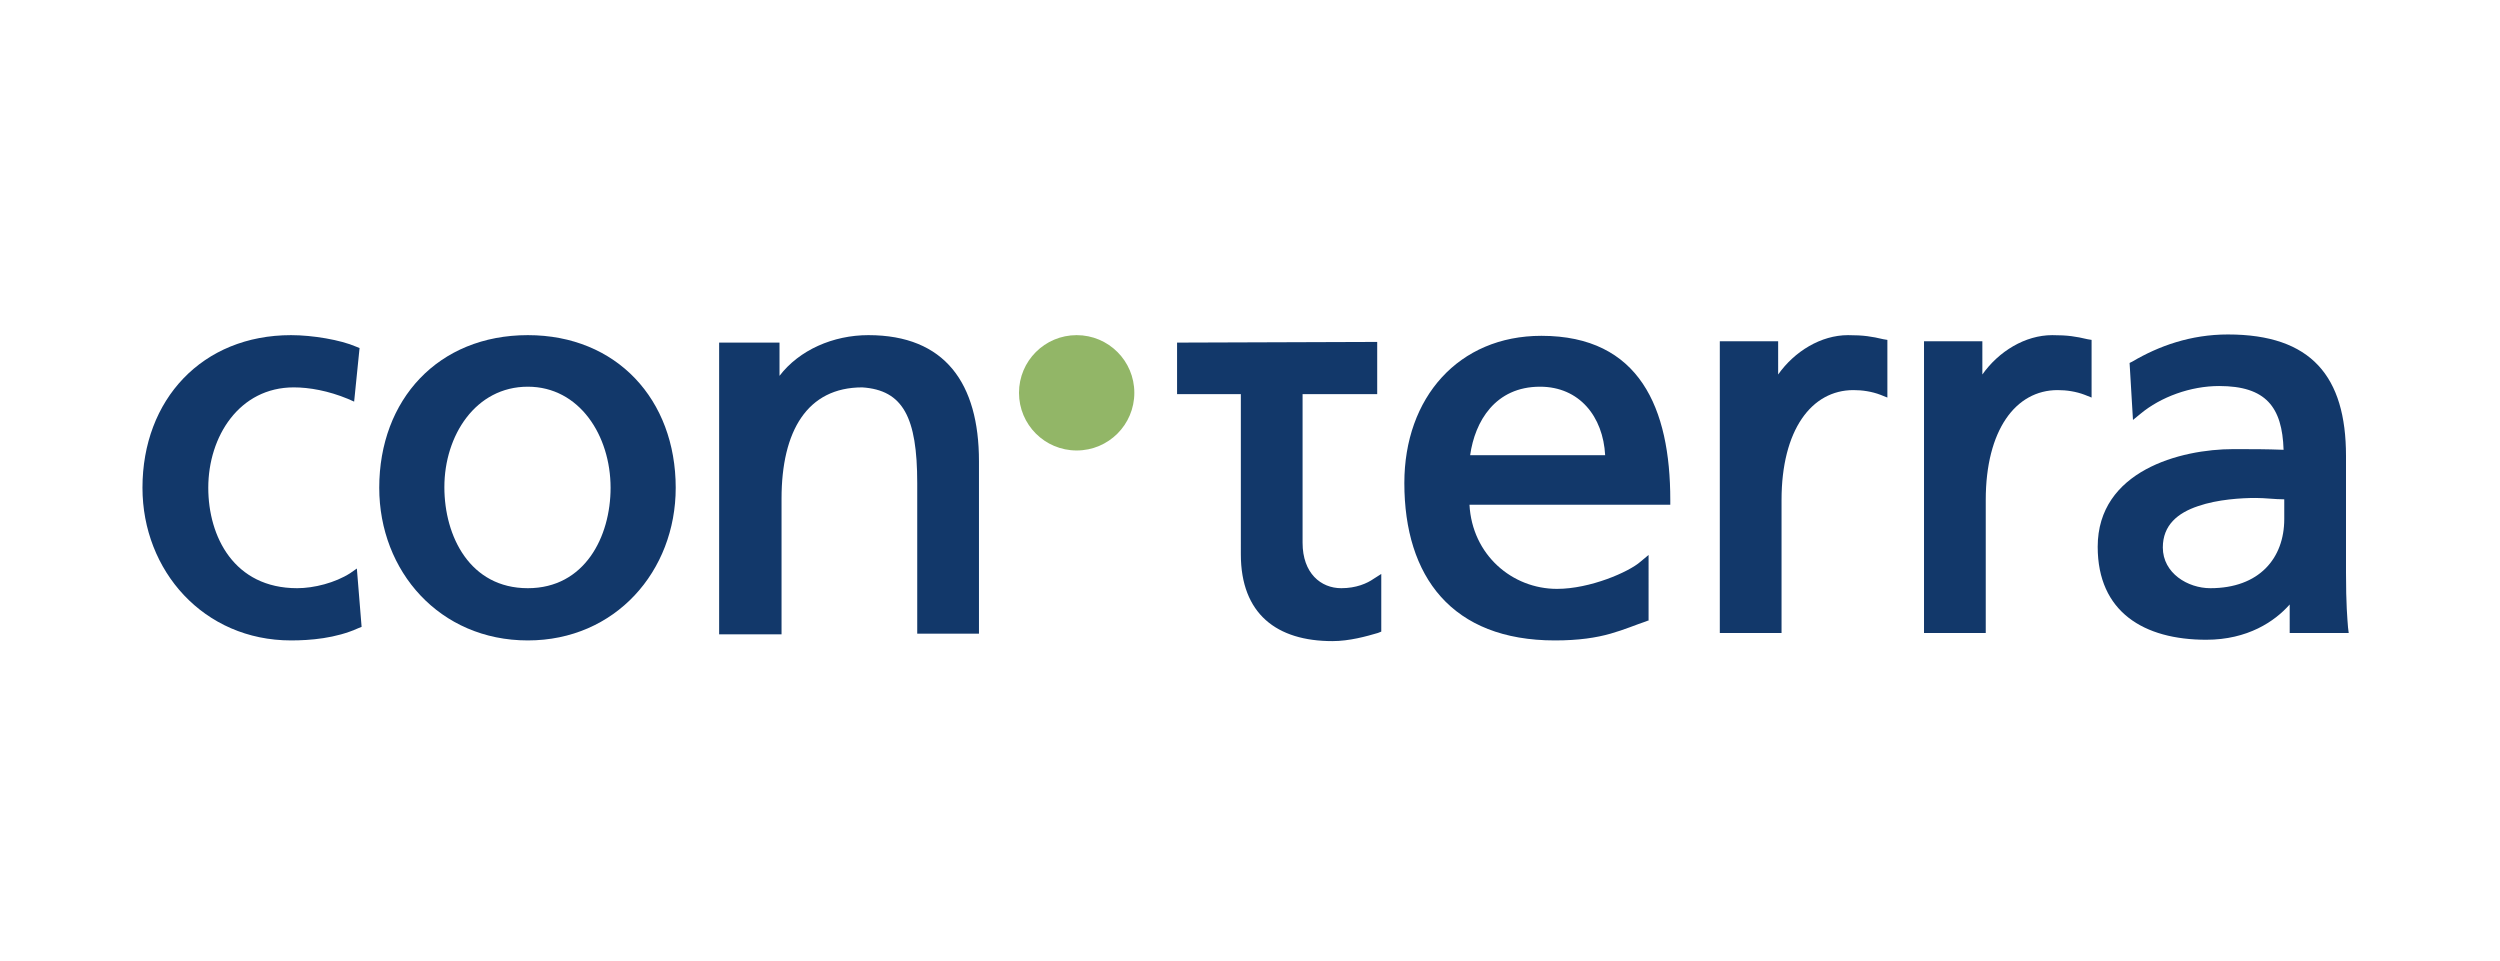
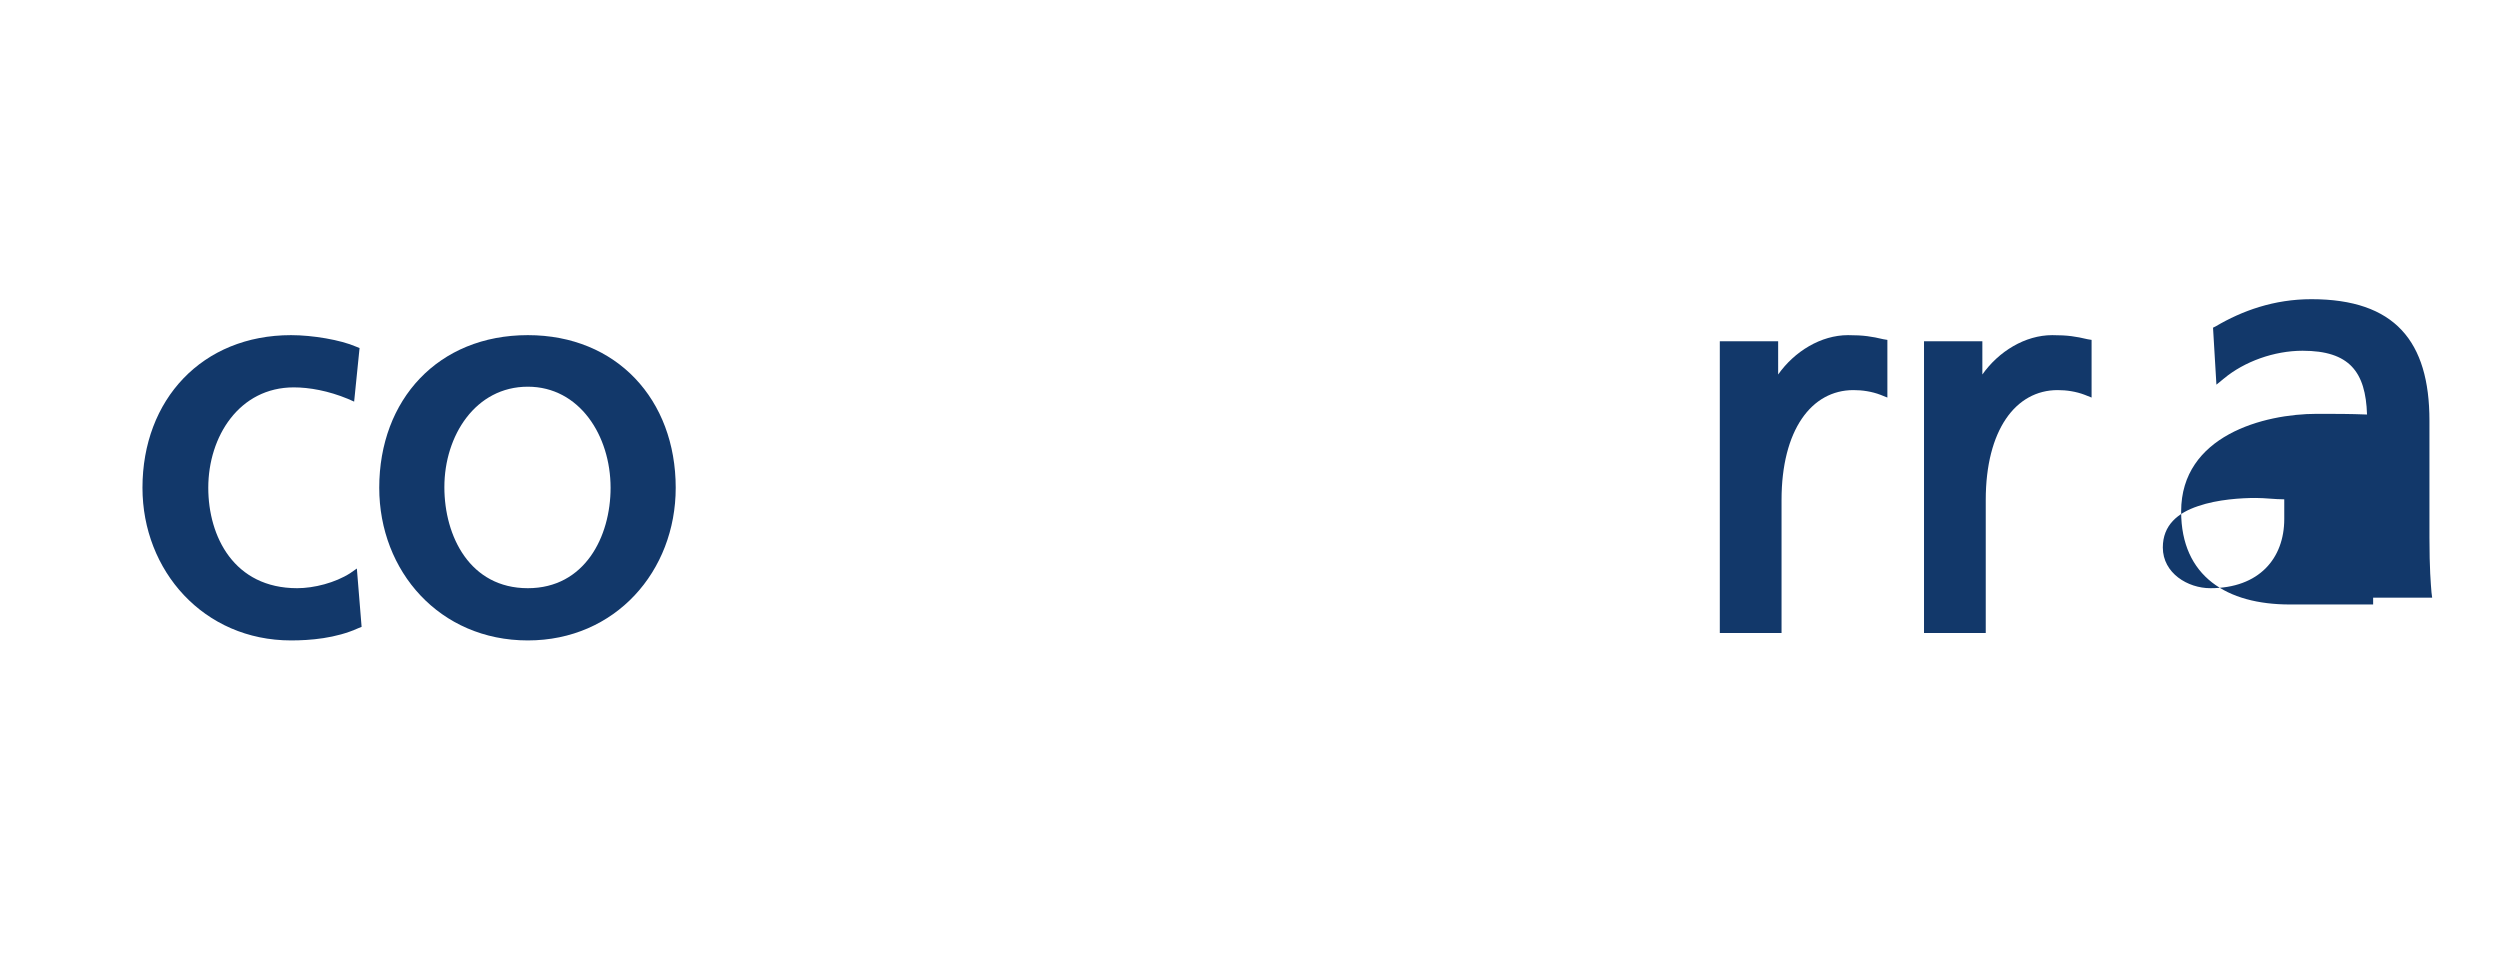
<svg xmlns="http://www.w3.org/2000/svg" version="1.1" id="Ebene_1" x="0px" y="0px" viewBox="0 0 368.5 141.7" style="enable-background:new 0 0 368.5 141.7;" xml:space="preserve">
  <style type="text/css">
	.Grün_x0020_bogenförmig{fill:url(#SVGID_1_);stroke:#FFFFFF;stroke-width:0.25;stroke-miterlimit:1;}
	.st0{fill:#92B667;}
	.st1{fill:#12386A;}
</style>
  <linearGradient id="SVGID_1_" gradientUnits="userSpaceOnUse" x1="0" y1="170.081" x2="0.707" y2="169.374">
    <stop offset="0" style="stop-color:#68AB43" />
    <stop offset="0.983" style="stop-color:#2C3C1C" />
  </linearGradient>
-   <path class="st0" d="M158.7,66.4c4.7,0,8.5-3.8,8.5-8.5c0-4.7-3.8-8.5-8.5-8.5c-4.7,0-8.5,3.8-8.5,8.5  C150.2,62.6,154,66.4,158.7,66.4" />
  <path class="st1" d="M52.2,59.2l-0.9-0.4c-2.9-1.2-5.7-1.7-8-1.7c-8,0-12.6,7.2-12.6,14.8c0,7.2,3.8,14.8,13.1,14.8  c2.5,0,5.6-0.8,7.8-2.2l1-0.7l0.7,8.6l-0.5,0.2c-3.3,1.5-7.1,1.8-9.9,1.8C30,94.4,21,84.1,21,71.9c0-13,8.8-22.5,21.9-22.5  c3.2,0,7.3,0.7,9.6,1.7l0.5,0.2L52.2,59.2" />
  <path class="st1" d="M77.8,86.7c8.4,0,12.2-7.6,12.2-14.8C90,64.2,85.4,57,77.8,57c-7.7,0-12.3,7.2-12.3,14.8  C65.5,79.1,69.3,86.7,77.8,86.7 M77.8,49.4c13.1,0,21.8,9.5,21.8,22.5c0,12.3-8.9,22.5-21.8,22.5c-13,0-21.9-10.2-21.9-22.5  C55.9,58.9,64.6,49.4,77.8,49.4z" />
-   <path class="st1" d="M114.9,55.4c2.9-3.8,7.9-6,13.1-6c11.3,0,16.3,7.1,16.3,18.6v25.4h-9.1V71.2c0-9.7-2.1-13.7-8.1-14.1  c-8.1,0-11.9,6.4-11.9,16.4v20H106v-43h8.9V55.4" />
  <path class="st1" d="M262.1,55.2c2.4-3.4,6.3-5.8,10.3-5.8c2.3,0,3.5,0.2,5.2,0.6l0.6,0.1v8.5l-1-0.4c-1.3-0.5-2.7-0.7-4-0.7  c-6.2,0-10.6,5.9-10.6,16.2v19.6h-9.1v-43h8.6V55.2" />
  <path class="st1" d="M292.2,55.2c2.4-3.4,6.3-5.8,10.3-5.8c2.3,0,3.5,0.2,5.2,0.6l0.6,0.1v8.5l-1-0.4c-1.3-0.5-2.7-0.7-4-0.7  c-6.2,0-10.6,5.9-10.6,16.2v19.6h-9.1v-43h8.6V55.2" />
-   <path class="st1" d="M336.7,73.6c-1.4,0-2.8-0.2-4.2-0.2c-2.1,0-5.6,0.2-8.5,1.2c-3,1-5.2,2.8-5.2,6.1c0,3.8,3.7,6,7,6  c7.2,0,10.9-4.4,10.9-10.2V73.6 M337.5,89.1c-2.2,2.5-6.2,5.2-12.3,5.2c-9.2,0-16-4.1-16-13.7c0-11.2,12.2-14.4,20-14.4  c2.8,0,4.8,0,7.4,0.1c-0.2-6.3-2.6-9.4-9.5-9.4c-4.2,0-8.6,1.6-11.6,4.1l-1.1,0.9l-0.5-8.4l0.4-0.2c3.9-2.3,8.6-4,14.1-4  c12.3,0,17.4,6.2,17.4,17.9v17.2c0,4.7,0.2,6.8,0.3,8.1l0.1,0.8h-8.7V89.1z" />
-   <path class="st1" d="M203,50.4v7.6h-11v22c0,4.5,2.7,6.7,5.7,6.7c2.2,0,3.8-0.7,4.8-1.4l1.1-0.7v8.4l-0.5,0.2  c-1.7,0.5-4.2,1.2-6.7,1.2c-8.2,0-13.5-4-13.5-12.8V58.1h-9.4v-7.6 M203,58.1h-11v22c0,4.5,2.7,6.7,5.7,6.7c2.2,0,3.8-0.7,4.8-1.4  l1.1-0.7v8.4l-0.5,0.2c-1.7,0.5-4.2,1.2-6.7,1.2c-8.2,0-13.5-4-13.5-12.8V58.1h-9.4v-7.6H203V58.1z" />
-   <path class="st1" d="M236.6,67.1c-0.3-5.7-3.8-10.1-9.6-10.1c-6.6,0-9.6,5.1-10.3,10.1H236.6 M243.1,91.4l-0.5,0.2  c-1.5,0.5-3.1,1.2-5.2,1.8c-2.1,0.6-4.7,1-8.2,1c-15.2,0-22.2-9.4-22.2-23.2c0-12.6,8-21.7,20.2-21.7c14.5,0,19,10.7,19,24.2v0.7  h-29.6c0.4,7.4,6.3,12.4,12.9,12.4c4.9,0,10.6-2.5,12.3-4l1.2-1V91.4z" />
+   <path class="st1" d="M336.7,73.6c-1.4,0-2.8-0.2-4.2-0.2c-2.1,0-5.6,0.2-8.5,1.2c-3,1-5.2,2.8-5.2,6.1c0,3.8,3.7,6,7,6  c7.2,0,10.9-4.4,10.9-10.2V73.6 M337.5,89.1c-9.2,0-16-4.1-16-13.7c0-11.2,12.2-14.4,20-14.4  c2.8,0,4.8,0,7.4,0.1c-0.2-6.3-2.6-9.4-9.5-9.4c-4.2,0-8.6,1.6-11.6,4.1l-1.1,0.9l-0.5-8.4l0.4-0.2c3.9-2.3,8.6-4,14.1-4  c12.3,0,17.4,6.2,17.4,17.9v17.2c0,4.7,0.2,6.8,0.3,8.1l0.1,0.8h-8.7V89.1z" />
</svg>